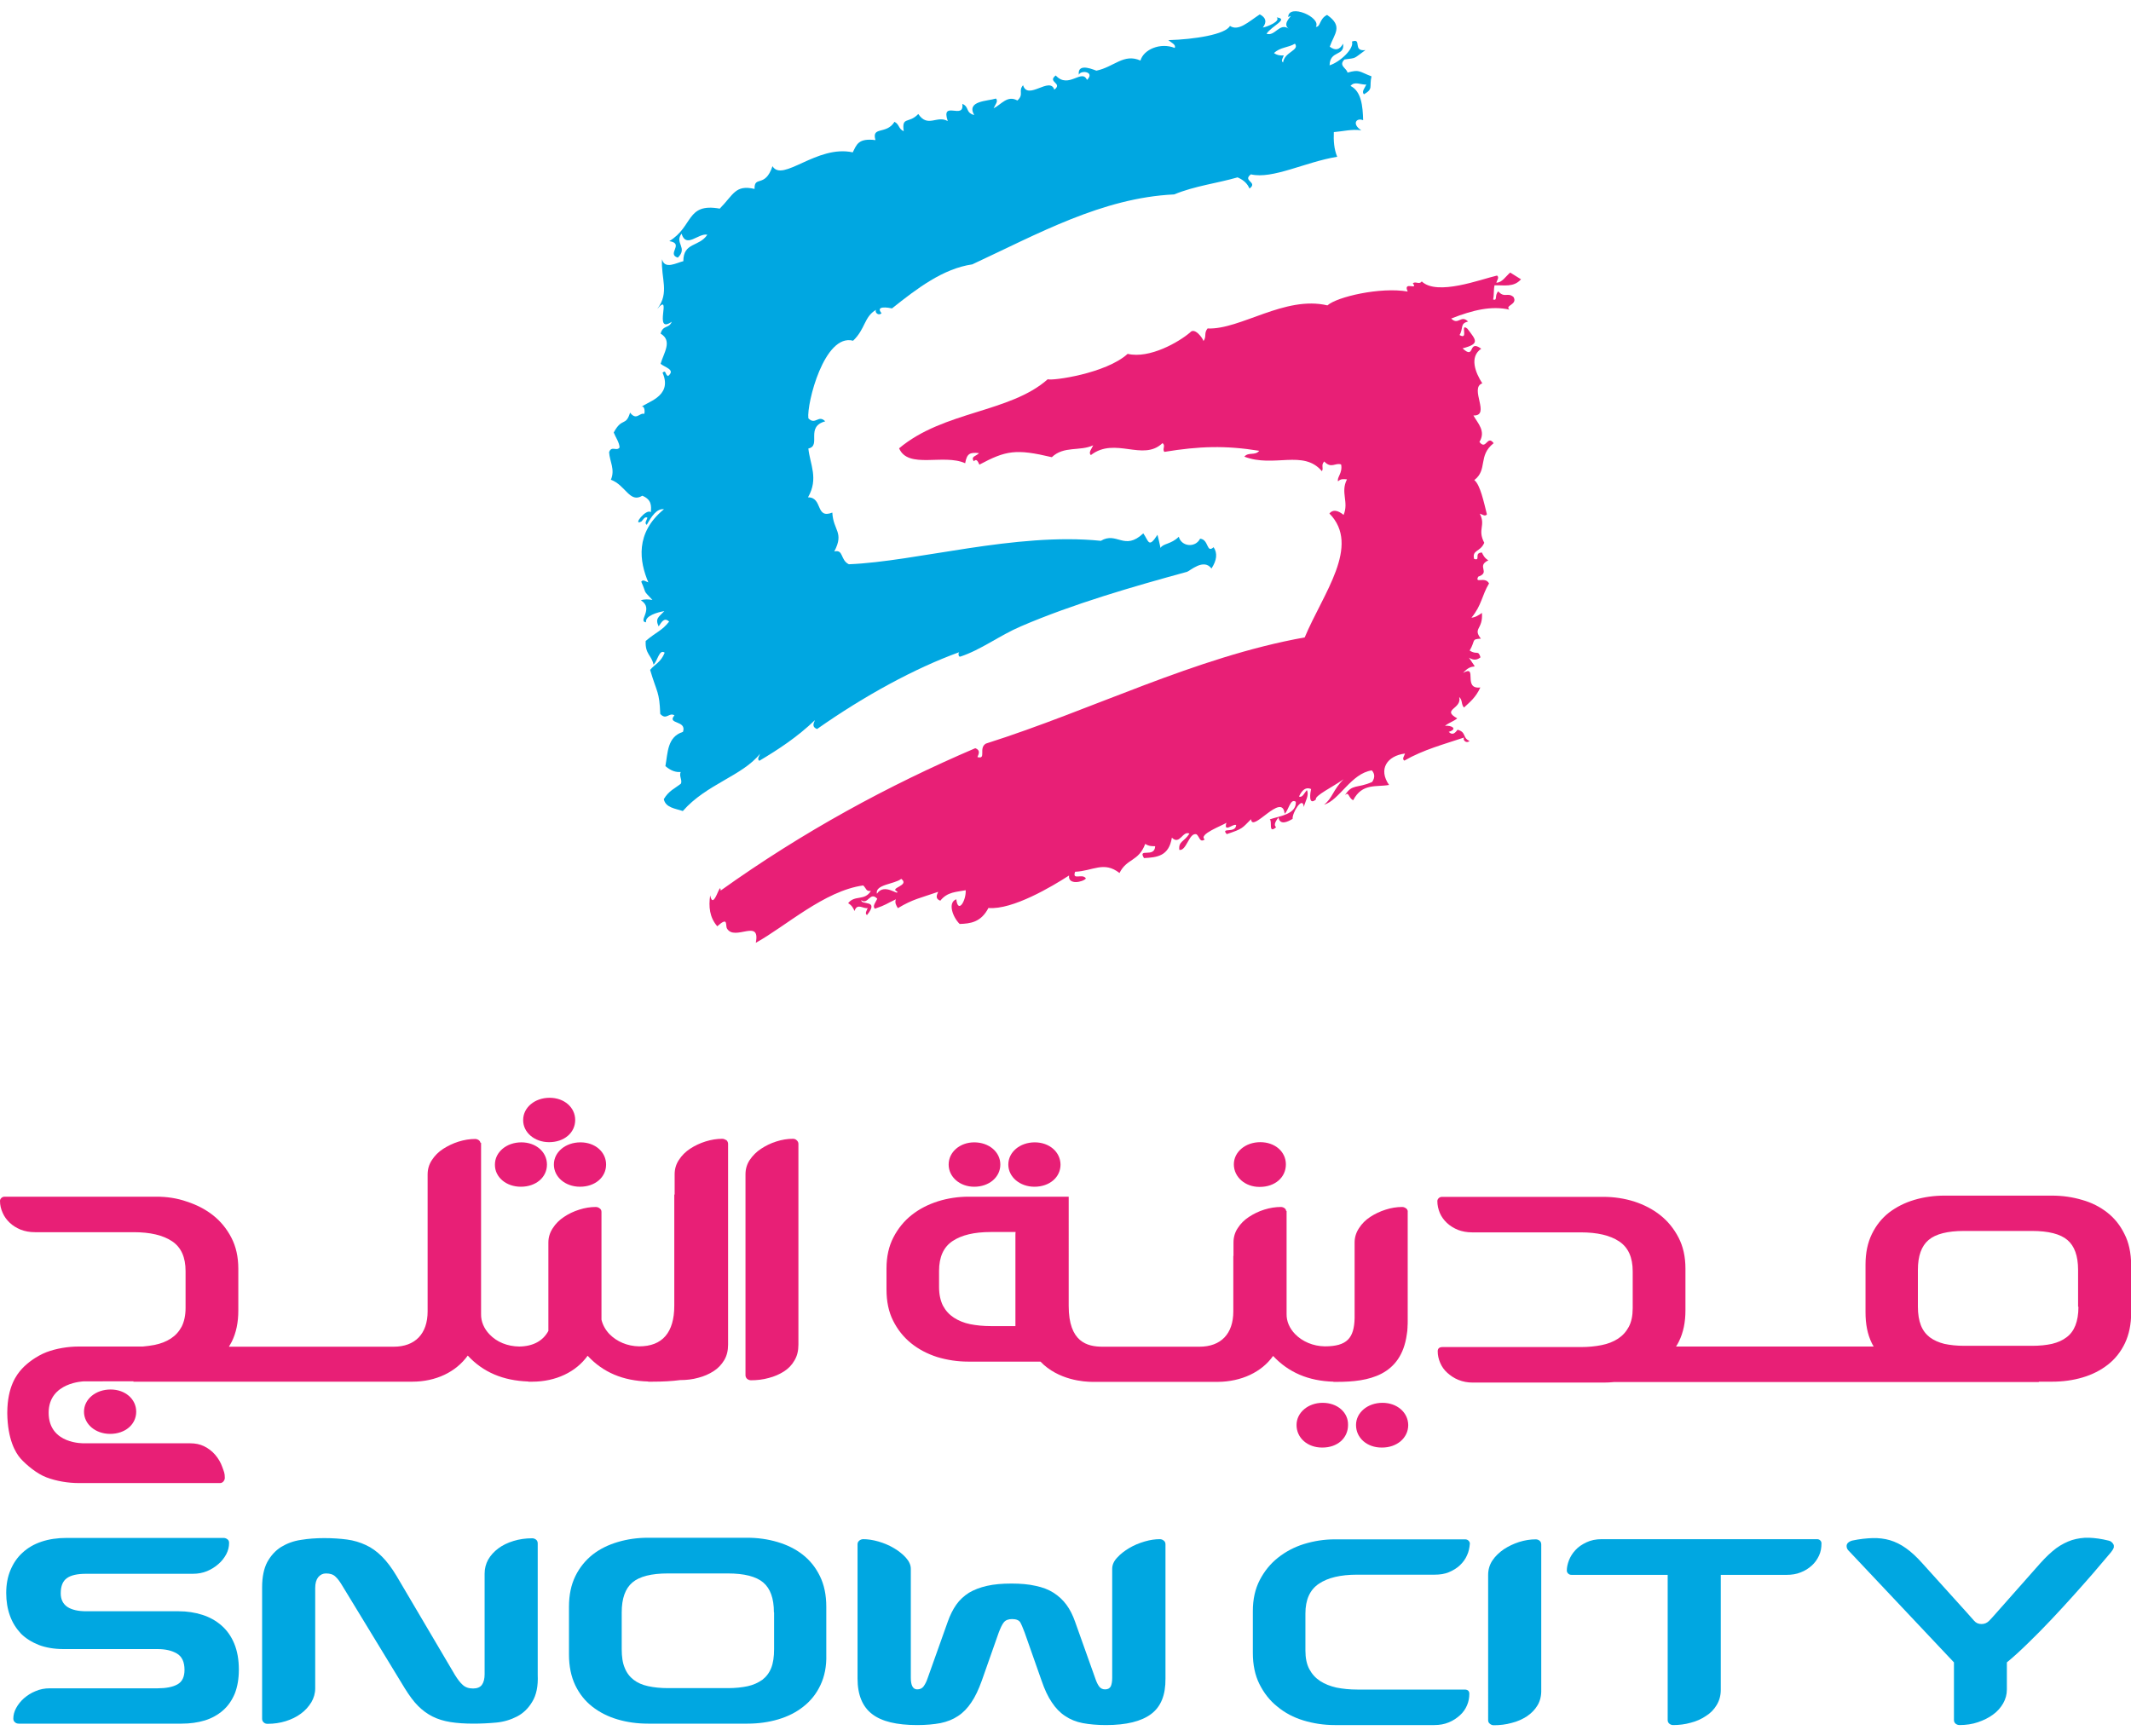
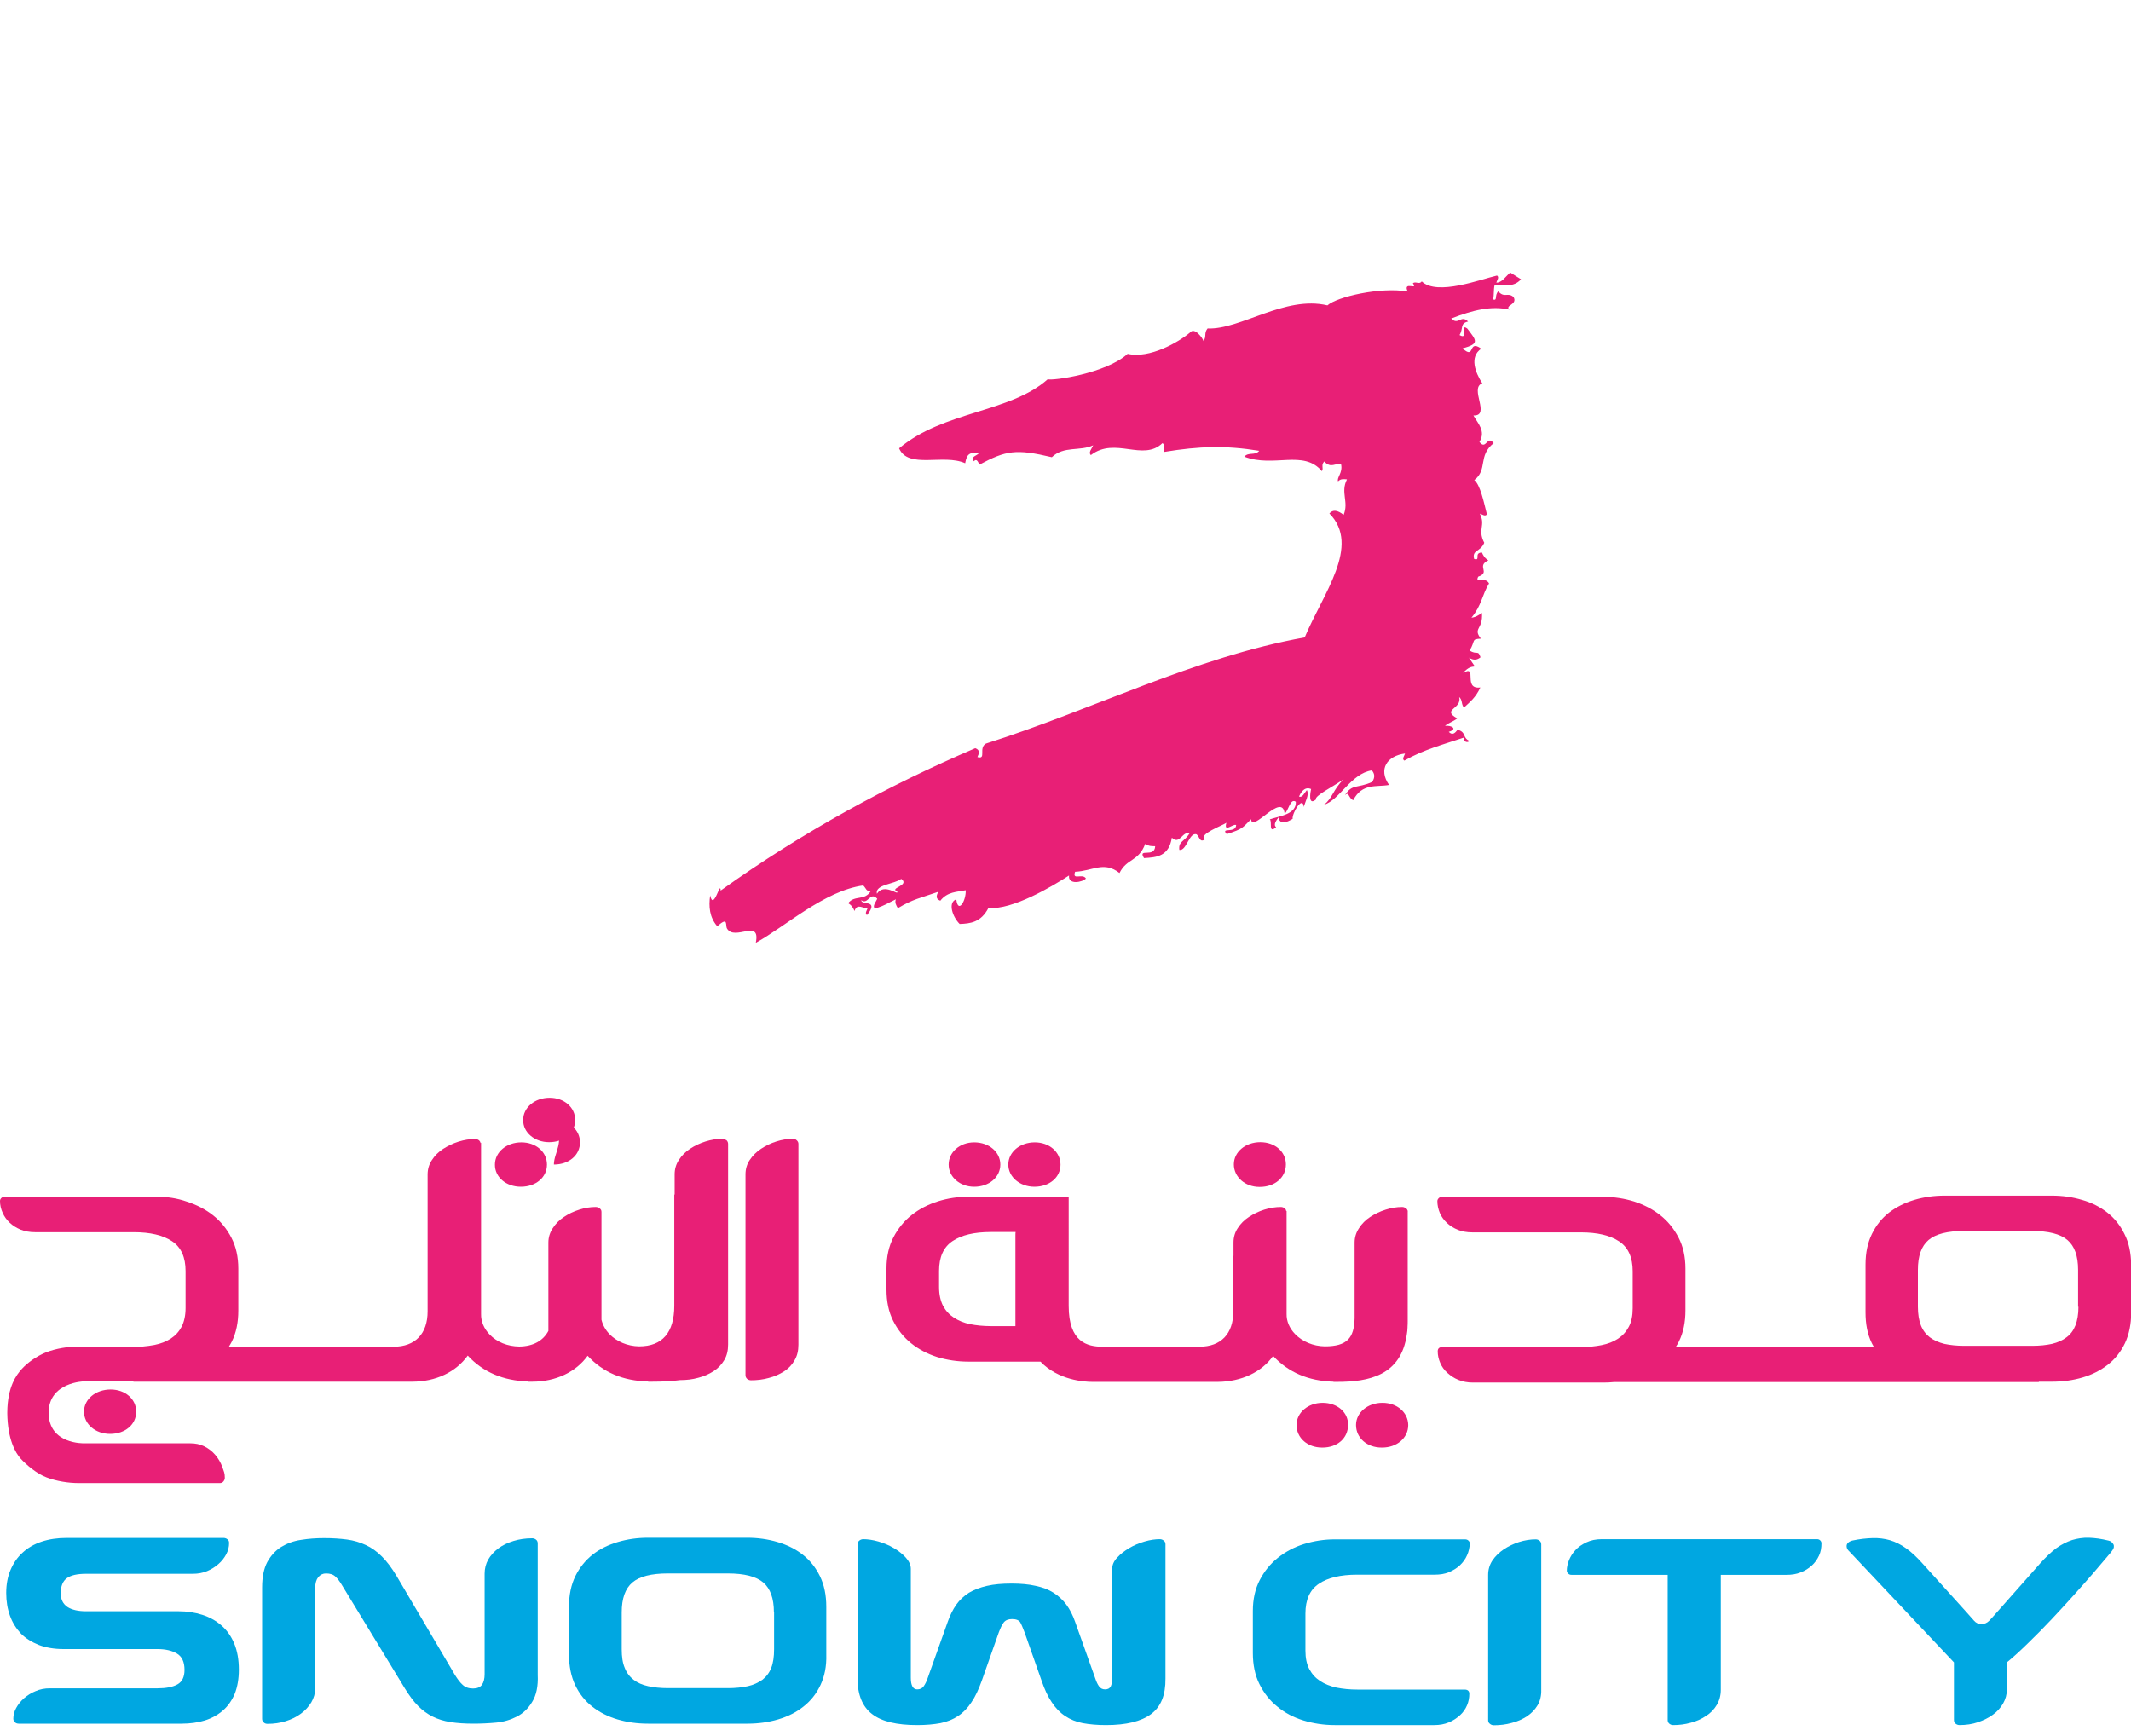
<svg xmlns="http://www.w3.org/2000/svg" version="1.1" id="Layer_1" x="0px" y="0px" viewBox="0 0 120 97.8" style="enable-background:new 0 0 120 97.8;" xml:space="preserve">
  <style type="text/css">
	.st0{fill-rule:evenodd;clip-rule:evenodd;fill:#E81F76;}
	.st1{fill-rule:evenodd;clip-rule:evenodd;fill:#00A7E1;}
	.st2{fill:#E81F76;}
	.st3{fill:#00A7E1;}
</style>
  <g>
    <g>
      <path class="st0" d="M48.61,49.87c-2.19,0.3-4.39,2.32-6.05,3.23c0.28-1.4-1.18-0.07-1.62-0.8c-0.11-0.18,0.1-0.71-0.55-0.13    c-0.44-0.51-0.49-1.11-0.4-1.74c0.19,0.92,0.58-0.88,0.59-0.27c4.63-3.31,9.43-5.92,14.34-8.02c0.29,0.11,0.21,0.3,0.12,0.5    c0.53,0.15,0.04-0.51,0.48-0.76c6-1.9,11.76-4.87,17.95-5.98c1.03-2.47,3.18-5.16,1.39-6.98c0.2-0.24,0.48-0.18,0.8,0.08    c0.31-0.73-0.19-1.26,0.19-2c-0.18-0.02-0.36-0.04-0.5,0.11c-0.09-0.21,0.27-0.47,0.17-0.95c-0.33-0.12-0.55,0.26-0.95-0.17    c-0.2,0.22-0.02,0.35-0.13,0.55c-1.04-1.24-2.71-0.18-4.37-0.82c0.24-0.28,0.6-0.04,0.84-0.33c-1.91-0.31-3.38-0.26-5.34,0.06    c-0.14-0.14,0.09-0.37-0.11-0.49c-1.1,1.05-2.66-0.38-4.03,0.67c-0.16-0.14,0.05-0.36,0.13-0.55c-0.75,0.35-1.65,0.02-2.33,0.67    c-2.02-0.48-2.58-0.38-4.08,0.42c-0.08-0.18-0.16-0.36-0.31-0.19c-0.2-0.28,0.15-0.29,0.29-0.46c-0.52-0.05-0.68,0.02-0.78,0.57    c-1.21-0.55-3.21,0.35-3.72-0.84c2.51-2.11,6.24-2,8.37-3.89c0.25,0.1,3.28-0.32,4.5-1.43c1.24,0.29,2.89-0.67,3.51-1.2    c0.26-0.33,0.73,0.33,0.76,0.48c0.19-0.26,0.01-0.44,0.23-0.71c1.85,0.08,4.35-1.87,6.75-1.3c0.53-0.48,2.98-1.05,4.52-0.78    c-0.29-0.62,0.62-0.04,0.29-0.46c0.14-0.14,0.37,0.09,0.5-0.11c0.87,0.83,3.32-0.12,4.24-0.33c0.14,0.1,0,0.26-0.04,0.4    c0.31,0.01,0.53-0.35,0.78-0.57c0.21,0.13,0.41,0.25,0.61,0.38c-0.41,0.47-0.97,0.32-1.49,0.34c-0.06,0.28-0.02,0.53-0.08,0.8    c0.27,0.08,0.06-0.23,0.29-0.46c0.35,0.4,0.53,0.03,0.86,0.32c0.25,0.44-0.52,0.46-0.23,0.71c-1.01-0.23-2.06,0.02-3.28,0.5    c0.4,0.41,0.55-0.24,0.95,0.17c-0.47,0.11-0.25,0.37-0.48,0.76c0.55,0.32-0.01-0.71,0.44-0.36c0.49,0.65,0.73,0.85-0.27,1.11    c0.73,0.68,0.28-0.54,1.05,0.02c-0.68,0.46-0.33,1.35,0.06,1.95c-0.75,0.26,0.5,1.85-0.5,1.81c0.26,0.46,0.71,0.88,0.34,1.49    c0.38,0.5,0.43-0.42,0.8,0.07c-0.9,0.71-0.32,1.49-1.09,2.08c0.33,0.25,0.54,1.25,0.71,1.93c-0.1,0.14-0.26,0-0.4-0.04    c0.35,0.69-0.15,0.87,0.25,1.64c-0.22,0.53-0.7,0.39-0.57,0.91c0.4,0.13-0.04-0.35,0.44-0.36c0.07,0.16,0.15,0.31,0.36,0.44    c-0.7,0.33,0.15,0.67-0.57,0.92c-0.21,0.42,0.39-0.04,0.61,0.38c-0.4,0.66-0.41,1.23-0.99,1.93c0.21-0.02,0.4-0.13,0.59-0.27    c0.07,0.96-0.53,0.84-0.06,1.45c-0.55,0.03-0.29,0.09-0.63,0.67c0.41,0.27,0.47-0.06,0.61,0.38c-0.18,0.15-0.39,0.19-0.65,0.02    c0.58,0.91,0.29,0.14-0.33,0.86c0.85-0.49-0.05,0.94,0.97,0.82c-0.26,0.57-0.59,0.82-0.92,1.13c-0.17-0.18-0.07-0.42-0.27-0.59    c0.17,0.68-1.03,0.69-0.11,1.2c-0.22,0.18-0.47,0.24-0.69,0.42c0.37-0.04,0.74,0.18,0.21,0.34c0.22,0.22,0.36,0.06,0.5-0.12    c0.51,0.14,0.26,0.46,0.67,0.63c-0.16,0.17-0.4-0.04-0.31-0.19c-1.13,0.38-2.28,0.68-3.36,1.3c-0.15-0.1,0-0.26,0.04-0.4    c-1.01,0.13-1.52,0.88-0.9,1.77c-0.71,0.13-1.51-0.12-2.02,0.86c-0.28-0.13-0.23-0.51-0.46-0.29c0.41-0.65,0.69-0.36,1.53-0.74    c0.17-0.26,0.14-0.47-0.02-0.65c-1.17,0.17-1.83,1.69-2.69,1.93c0.47-0.35,0.5-0.84,1.1-1.43c-0.59,0.42-1.65,0.93-1.56,1.14    c-0.45,0.38-0.31-0.43-0.27-0.59c-0.29-0.13-0.51,0.05-0.68,0.42c0.19,0.09,0.3-0.2,0.44-0.36c0.15,0.27-0.09,0.63-0.17,0.95    c-0.06-0.67-0.67,0.35-0.63,0.67c-0.3,0.18-0.71,0.37-0.8-0.08c-0.15,0.21-0.29,0.42-0.13,0.55c-0.46,0.41-0.2-0.36-0.36-0.44    c0.5-0.18,1.51-0.27,1.47-0.99c-0.31-0.23-0.41,0.5-0.63,0.67c-0.13-1.26-1.84,1.12-1.89,0.31c-0.51,0.5-0.43,0.53-1.37,0.84    c-0.37-0.41,0.5-0.01,0.53-0.51c-0.15-0.11-0.72,0.47-0.55-0.13c-0.22,0.16-1.6,0.65-1.22,0.94c-0.28,0.2-0.29-0.15-0.46-0.29    c-0.42-0.13-0.56,0.95-0.97,0.88c-0.06-0.49,0.27-0.45,0.57-0.92c-0.39-0.18-0.54,0.67-0.99,0.23c-0.17,1.05-0.84,1.11-1.57,1.15    c-0.37-0.6,0.6,0.02,0.63-0.67c-0.17,0-0.35,0.01-0.56-0.13c-0.38,1.01-1.03,0.8-1.45,1.64c-0.88-0.69-1.5-0.11-2.5-0.07    c-0.18,0.52,0.42,0.06,0.61,0.38c-0.18,0.21-1.02,0.38-0.95-0.17c-0.94,0.61-3.19,1.95-4.54,1.83c-0.42,0.81-1.02,0.88-1.62,0.9    c-0.39-0.38-0.69-1.21-0.19-1.39c0.1,0.85,0.56,0.07,0.53-0.51c-0.5,0.1-1.03,0.08-1.43,0.59c-0.29-0.11-0.21-0.3-0.12-0.5    c-1.03,0.36-1.4,0.4-2.27,0.92c-0.09-0.15-0.19-0.31-0.11-0.5c-0.6,0.28-0.51,0.3-1.18,0.53c-0.16-0.14,0.04-0.36,0.13-0.56    c-0.41-0.44-0.52,0.37-0.9,0.08c-0.02,0.3,1.05-0.06,0.32,0.84c-0.14-0.1,0-0.26,0.04-0.4c-0.24,0.07-0.59-0.31-0.74,0.17    c-0.07-0.16-0.15-0.32-0.36-0.44c0.37-0.48,0.93-0.11,1.28-0.69C48.76,50.21,48.8,50.06,48.61,49.87 M50.52,50.21    c-0.47-0.2,0.74-0.33,0.23-0.71c-0.37,0.3-1.49,0.31-1.37,0.84C49.8,49.69,50.64,50.5,50.52,50.21" />
-       <path class="st1" d="M70.44,9.82c-0.5,0.38,0.42,0.43-0.08,0.8c-0.1-0.24-0.28-0.46-0.67-0.63c-1.18,0.34-2.41,0.48-3.57,0.96    c-4.05,0.19-7.67,2.22-11.37,3.94c-1.64,0.24-3.09,1.34-4.52,2.48c-0.17-0.04-0.97-0.18-0.59,0.27c-0.16,0.17-0.4-0.04-0.31-0.19    c-0.68,0.4-0.59,1.07-1.29,1.74c-1.62-0.43-2.62,3.54-2.52,4.37c0.4,0.41,0.56-0.23,0.95,0.17c-1.14,0.31-0.2,1.38-0.95,1.53    c0.09,0.89,0.59,1.69-0.02,2.75c0.85,0,0.4,1.24,1.37,0.86c0.05,1.02,0.68,1.1,0.11,2.19c0.53-0.13,0.33,0.48,0.82,0.72    c3.79-0.15,9.4-1.81,14.19-1.32c0.91-0.54,1.32,0.59,2.39-0.42c0.31,0.43,0.29,0.87,0.8,0.08c0.06,0.25,0.12,0.49,0.17,0.74    c0.15-0.26,0.6-0.2,1.03-0.63c0.14,0.55,0.92,0.65,1.2,0.11c0.5,0.04,0.35,0.85,0.76,0.48c0.23,0.34,0.18,0.74-0.12,1.2    c-0.44-0.6-1.22,0.15-1.39,0.19c-3,0.82-6.4,1.8-9.35,3.07c-1.19,0.51-2.24,1.32-3.4,1.7c-0.12,0.04-0.13-0.22-0.06-0.25    c-2.49,0.9-5.35,2.46-8.01,4.33c-0.29-0.11-0.21-0.3-0.12-0.5c-1,0.96-2.06,1.65-3.13,2.29c-0.15-0.1,0-0.26,0.04-0.4    c-0.99,1.25-3.02,1.71-4.35,3.23c-0.4-0.14-0.97-0.18-1.07-0.67c0.28-0.48,0.64-0.61,0.97-0.88c0.07-0.23-0.12-0.41-0.02-0.65    c-0.26,0.02-0.53-0.05-0.86-0.33c0.14-0.76,0.1-1.65,0.99-1.93c0.23-0.67-0.93-0.41-0.48-0.93c-0.31-0.19-0.45,0.3-0.8-0.08    c-0.05-1.29-0.18-1.16-0.57-2.48c0.27-0.33,0.6-0.42,0.82-0.97c-0.31-0.23-0.41,0.5-0.63,0.67c-0.1-0.52-0.48-0.58-0.44-1.33    c0.64-0.54,0.9-0.56,1.32-1.09c-0.28-0.27-0.43,0.04-0.59,0.27c-0.21-0.45,0-0.52,0.32-0.86c-0.39,0.06-1.1,0.27-1.03,0.63    c-0.49-0.05,0.47-0.77-0.29-1.24c0.2-0.07,0.42-0.06,0.65-0.02c-0.58-0.62-0.29-0.26-0.63-1.03c0.1-0.15,0.26,0,0.4,0.04    c-0.5-1.17-0.76-2.78,0.88-4.12c-0.4-0.05-0.69,0.38-0.97,0.88c-0.15-0.1,0-0.26,0.04-0.4c-0.15-0.09-0.24,0.11-0.34,0.21    c-0.54,0.28,0.28-0.76,0.53-0.52c0.03-0.36,0.05-0.71-0.48-0.93c-0.71,0.44-0.94-0.6-1.77-0.9c0.25-0.58-0.07-1.03-0.1-1.55    c0.13-0.39,0.43-0.03,0.59-0.27c-0.02-0.3-0.22-0.56-0.33-0.84c0.47-0.88,0.68-0.32,0.92-1.12c0.37,0.47,0.52-0.01,0.8,0.07    c0.06-0.21-0.03-0.56-0.21-0.34c0.23-0.32,1.85-0.58,1.24-1.98c0.21-0.18,0.12,0.1,0.31,0.19c0.44-0.36-0.17-0.48-0.42-0.69    c0.17-0.61,0.69-1.29,0-1.7c0.14-0.51,0.46-0.26,0.63-0.67c-1.09,0.76,0.06-1.74-0.82-0.72c0.71-0.92,0.2-1.72,0.27-2.8    c0.15,0.6,0.81,0.2,1.2,0.11c0-1.08,0.89-0.79,1.35-1.49c-0.5-0.11-1.19,0.8-1.45-0.06c-0.41,0.53,0.37,0.79-0.21,1.35    c-0.65-0.2,0.39-0.79-0.48-0.93c1.36-0.82,0.94-2.17,2.84-1.83c0.78-0.79,0.87-1.36,1.96-1.11c-0.02-0.78,0.59-0.03,1.01-1.28    c0.57,0.94,2.5-1.22,4.52-0.78c0.22-0.43,0.3-0.81,1.28-0.69c-0.24-0.8,0.62-0.29,1.07-1.03c0.29,0.15,0.21,0.39,0.52,0.53    c-0.12-0.86,0.28-0.4,0.82-0.97c0.54,0.8,1.05,0.05,1.66,0.4c-0.41-1.22,0.95-0.03,0.82-0.97c0.41,0.17,0.16,0.49,0.67,0.63    c-0.46-0.81,0.75-0.78,1.22-0.93c0.16,0.14-0.05,0.36-0.13,0.55c0.43-0.21,0.78-0.76,1.34-0.44c0.39-0.35,0.03-0.53,0.32-0.86    c0.27,0.88,1.51-0.52,1.76,0.25c0.5-0.38-0.42-0.42,0.08-0.8c0.72,0.79,1.47-0.41,1.76,0.25c0.47-0.45-0.34-0.58-0.46-0.29    c-0.1-0.75,0.97-0.22,0.99-0.23c1-0.21,1.54-0.99,2.48-0.57c0.18-0.63,1.13-1.03,1.93-0.71c0.09-0.19-0.2-0.3-0.36-0.44    c1.47-0.04,3.22-0.32,3.47-0.8c0.48,0.32,1.04-0.23,1.68-0.65c0.35,0.18,0.41,0.43,0.17,0.74c0.23-0.03,1.03-0.36,0.78-0.57    c0.71,0.09-0.27,0.47-0.57,0.92c0.47,0.17,0.73-0.64,1.24-0.29c-0.44-0.33,0.44-0.89-0.02-0.65c0.02-0.78,1.87,0.01,1.56,0.55    c0.27,0.02,0.18-0.45,0.63-0.67c0.93,0.65,0.4,1.06,0.15,1.79c0.32,0.24,0.56,0.18,0.75-0.17c0.11,0.73-0.74,0.35-0.76,1.22    c0.6-0.19,1.4-0.95,1.26-1.34c0.59-0.22,0.01,0.58,0.76,0.48c-0.71,0.51-0.46,0.43-1.18,0.53c-0.36,0.35,0.13,0.49,0.17,0.74    c0.68-0.19,0.62-0.07,1.35,0.21c-0.14,0.62,0.12,0.69-0.42,1.01c-0.16-0.14,0.05-0.36,0.13-0.55c-0.3,0.03-0.66-0.21-0.89,0.08    c0.61,0.3,0.69,1.14,0.71,1.93C76.36,6.61,76.12,7,76.66,7.34c-0.54-0.08-1.03,0.06-1.55,0.1c-0.02,0.48,0.01,0.96,0.19,1.39    C73.51,9.12,71.66,10.11,70.44,9.82 M72.92,2.46c-0.38,0.23-0.83,0.19-1.18,0.53c0.21,0.14,0.38,0.14,0.55,0.13    c-0.04,0.14-0.18,0.3-0.04,0.4C72.34,2.91,73.2,2.84,72.92,2.46" />
    </g>
    <path class="st2" d="M30.92,64.33c0.85,0,1.47-0.53,1.47-1.25c0-0.71-0.62-1.25-1.44-1.25c-0.84,0-1.49,0.55-1.49,1.25   C29.45,63.78,30.1,64.33,30.92,64.33" />
    <g>
      <path class="st2" d="M79.29,68.2l-0.02,0.02c-0.01-0.06-0.03-0.12-0.09-0.16c-0.07-0.05-0.14-0.08-0.22-0.08    c-0.31,0-0.62,0.05-0.93,0.15c-0.32,0.1-0.61,0.24-0.87,0.41c-0.26,0.17-0.47,0.38-0.63,0.63c-0.16,0.24-0.25,0.51-0.25,0.81v4.27    c-0.03,1.11-0.42,1.58-1.68,1.58c-0.66-0.01-1.26-0.27-1.67-0.69c-0.32-0.33-0.49-0.73-0.48-1.14v-5.8l-0.02,0.01    c-0.01-0.06-0.03-0.11-0.08-0.15c-0.06-0.05-0.14-0.08-0.22-0.08c-0.31,0-0.62,0.05-0.94,0.15c-0.32,0.1-0.6,0.24-0.86,0.41    c-0.26,0.17-0.47,0.38-0.63,0.63c-0.16,0.24-0.24,0.51-0.24,0.81v0.75l-0.01,0.01v3.12c0,1.26-0.69,1.99-1.91,1.99h-5.45    c-0.87,0-1.91-0.26-1.91-2.3V68.5h0v-0.64V67.4h-5.64c-0.59,0-1.17,0.09-1.72,0.26c-0.56,0.18-1.05,0.43-1.48,0.77    c-0.43,0.34-0.77,0.76-1.03,1.26c-0.26,0.5-0.39,1.09-0.39,1.75v1.19c0,0.67,0.12,1.25,0.37,1.75c0.25,0.5,0.58,0.92,1.01,1.27    c0.42,0.34,0.91,0.6,1.47,0.78c0.56,0.17,1.15,0.26,1.76,0.26h4.06c1.01,1.05,2.47,1.14,2.92,1.14h6.84h0.21h0    c0.01,0,0.01,0,0.02,0c1.32-0.01,2.47-0.55,3.11-1.46c0.87,0.93,1.99,1.41,3.4,1.45l0,0.01h0.21h0h0c1.75,0,3.6-0.34,3.92-2.68    c0.01-0.07,0.02-0.14,0.03-0.21c0-0.01,0-0.02,0-0.03c0-0.05,0.01-0.1,0.01-0.15v-0.04c0.01-0.1,0.01-0.21,0.01-0.32V68.2z     M54.63,74.58c-0.35-0.07-0.66-0.2-0.92-0.37c-0.26-0.17-0.46-0.39-0.61-0.67c-0.14-0.28-0.22-0.63-0.22-1.05v-0.91    c0-0.78,0.25-1.34,0.76-1.68c0.51-0.34,1.22-0.51,2.16-0.51h1.39c-0.01,0.06-0.01,0.12-0.01,0.18v5.12h-1.37    C55.37,74.69,54.98,74.65,54.63,74.58" />
      <path class="st2" d="M58.27,64.34c-0.84,0-1.49,0.55-1.49,1.25c0,0.7,0.65,1.25,1.47,1.25c0.85,0,1.47-0.53,1.47-1.25    C59.71,64.88,59.09,64.34,58.27,64.34" />
      <path class="st2" d="M4.73,79.51c0,0.7,0.64,1.25,1.47,1.25c0.85,0,1.47-0.53,1.47-1.25c0-0.71-0.62-1.25-1.44-1.25    C5.38,78.26,4.73,78.81,4.73,79.51" />
      <path class="st2" d="M29.33,66.84c0.85,0,1.47-0.53,1.47-1.25c0-0.71-0.62-1.25-1.44-1.25c-0.84,0-1.49,0.55-1.49,1.25    C27.86,66.3,28.5,66.84,29.33,66.84" />
-       <path class="st2" d="M31.19,65.59c0,0.7,0.64,1.25,1.47,1.25c0.85,0,1.47-0.53,1.47-1.25c0-0.71-0.62-1.25-1.44-1.25    C31.84,64.34,31.19,64.89,31.19,65.59" />
+       <path class="st2" d="M31.19,65.59c0.85,0,1.47-0.53,1.47-1.25c0-0.71-0.62-1.25-1.44-1.25    C31.84,64.34,31.19,64.89,31.19,65.59" />
      <path class="st2" d="M54.86,64.34c-0.81,0-1.44,0.55-1.44,1.25c0,0.7,0.63,1.25,1.44,1.25c0.84,0,1.47-0.54,1.47-1.25    C56.33,64.88,55.69,64.34,54.86,64.34" />
      <path class="st2" d="M70.97,64.33c-0.84,0-1.49,0.55-1.49,1.25c0,0.71,0.63,1.27,1.44,1.27h0.02c0.85,0,1.47-0.53,1.47-1.27    C72.41,64.87,71.8,64.33,70.97,64.33" />
      <path class="st2" d="M77.85,79.01c-0.84,0-1.49,0.55-1.49,1.25c0,0.73,0.62,1.27,1.44,1.27h0.03c0.83,0,1.47-0.54,1.47-1.27    C79.29,79.55,78.67,79.01,77.85,79.01" />
      <path class="st2" d="M74.48,79.01c-0.82,0-1.47,0.55-1.47,1.25c0,0.73,0.62,1.27,1.44,1.27h0.02c0.84,0,1.44-0.53,1.44-1.27    C75.93,79.55,75.31,79.01,74.48,79.01" />
      <path class="st2" d="M44.65,64.14c-0.31,0-0.62,0.05-0.93,0.15c-0.32,0.1-0.6,0.24-0.86,0.41c-0.26,0.17-0.47,0.38-0.64,0.63    c-0.16,0.24-0.24,0.51-0.24,0.81v11.31c0,0.09,0.03,0.15,0.09,0.21c0.06,0.05,0.14,0.08,0.22,0.08c0.35,0,0.68-0.04,1-0.13    c0.32-0.08,0.61-0.21,0.86-0.37c0.25-0.16,0.45-0.37,0.59-0.62c0.15-0.25,0.22-0.54,0.22-0.88V64.43c0-0.08-0.03-0.15-0.1-0.21    C44.81,64.17,44.74,64.14,44.65,64.14" />
      <path class="st2" d="M40.67,64.14c-0.31,0-0.62,0.05-0.94,0.15c-0.32,0.1-0.61,0.24-0.87,0.41c-0.26,0.17-0.47,0.38-0.63,0.63    c-0.16,0.24-0.24,0.51-0.24,0.81v1.13l-0.02,0.02v6.25c0,1.51-0.67,2.29-1.98,2.29c-0.66-0.01-1.26-0.27-1.67-0.69    c-0.23-0.24-0.38-0.52-0.45-0.81v-6.07c0-0.09-0.03-0.15-0.1-0.2c-0.06-0.05-0.14-0.08-0.22-0.08c-0.31,0-0.62,0.05-0.93,0.15    c-0.32,0.1-0.61,0.24-0.86,0.41c-0.26,0.17-0.47,0.38-0.63,0.63c-0.16,0.24-0.25,0.51-0.25,0.81v4.98    c-0.3,0.56-0.86,0.87-1.64,0.88c-0.67-0.01-1.26-0.25-1.67-0.68c-0.32-0.33-0.49-0.74-0.48-1.15v-9.65l-0.03,0.02    c-0.01-0.06-0.04-0.11-0.08-0.15c-0.07-0.05-0.14-0.08-0.22-0.08c-0.31,0-0.62,0.05-0.94,0.15c-0.32,0.1-0.6,0.24-0.87,0.41    c-0.26,0.17-0.47,0.38-0.63,0.63c-0.16,0.24-0.24,0.51-0.24,0.81v1l0,0v6.71c0,1.26-0.7,1.99-1.91,1.99h-0.62h-8.66    c0.05-0.09,0.11-0.18,0.16-0.28c0.25-0.5,0.37-1.09,0.37-1.75v-2.36c0-0.67-0.13-1.25-0.39-1.75c-0.26-0.5-0.6-0.92-1.03-1.26    c-0.43-0.34-0.92-0.59-1.47-0.77C9.96,67.48,9.39,67.4,8.8,67.4H0.27c-0.07,0-0.14,0.02-0.19,0.07C0.03,67.52,0,67.57,0,67.64    c0,0.23,0.05,0.45,0.15,0.67c0.09,0.21,0.23,0.4,0.4,0.56c0.17,0.16,0.38,0.29,0.62,0.39c0.24,0.09,0.5,0.14,0.8,0.14h5.56    c0.93,0,1.65,0.17,2.16,0.51c0.51,0.34,0.76,0.9,0.76,1.68v2.08c0,0.42-0.08,0.77-0.22,1.05c-0.15,0.28-0.35,0.5-0.61,0.67    c-0.26,0.17-0.57,0.29-0.92,0.36c-0.21,0.04-0.43,0.07-0.66,0.09H4.42c-0.59,0-1.26,0.11-1.81,0.32    c-0.56,0.22-1.08,0.61-1.38,0.94c-0.3,0.33-0.81,1-0.82,2.45h0c0,0.01,0,0.02,0,0.03c0,0.01,0,0.02,0,0.03h0    c0.02,1.46,0.46,2.22,0.76,2.55c0.3,0.33,0.89,0.84,1.45,1.05c0.55,0.21,1.22,0.32,1.81,0.32h7.96c0.07,0,0.14-0.03,0.19-0.09    c0.05-0.06,0.08-0.13,0.08-0.2c0-0.28-0.05-0.35-0.14-0.61c-0.09-0.26-0.23-0.49-0.4-0.69c-0.17-0.2-0.38-0.36-0.62-0.48    c-0.24-0.12-0.5-0.17-0.8-0.17H4.74c0,0-2,0.07-2-1.72c0-1.73,2-1.77,2-1.77H6.3h1.22l-0.01,0.02H23h0.16h0.05    c1.33,0,2.46-0.54,3.13-1.47c0.87,0.94,1.99,1.41,3.41,1.46l0,0.01h0.21c0,0,0.01,0,0.01,0c1.33,0,2.47-0.55,3.12-1.46    c0.87,0.94,1.99,1.41,3.41,1.45l0,0.01h0.21c0.62,0,1.14-0.03,1.59-0.09c0,0,0.01,0,0.01,0c0.35,0,0.69-0.04,1.01-0.13    c0.32-0.08,0.61-0.21,0.86-0.37c0.25-0.16,0.45-0.37,0.6-0.62c0.15-0.25,0.22-0.54,0.22-0.88V64.43c0-0.08-0.03-0.15-0.09-0.21    C40.82,64.17,40.75,64.14,40.67,64.14" />
      <path class="st2" d="M119.63,69.5c-0.24-0.49-0.56-0.89-0.97-1.21c-0.41-0.32-0.88-0.56-1.42-0.71c-0.54-0.16-1.1-0.24-1.7-0.24    h-6.04c-0.59,0-1.16,0.08-1.7,0.24c-0.54,0.16-1.01,0.4-1.42,0.71c-0.41,0.32-0.73,0.72-0.97,1.21c-0.24,0.49-0.36,1.06-0.36,1.73    v2.68c0,0.67,0.11,1.24,0.35,1.73c0.03,0.07,0.07,0.13,0.11,0.2H94.38c0.06-0.09,0.11-0.18,0.16-0.28    c0.25-0.5,0.37-1.09,0.37-1.75v-2.36c0-0.67-0.13-1.25-0.39-1.75c-0.26-0.5-0.6-0.92-1.03-1.26c-0.43-0.34-0.92-0.59-1.47-0.77    c-0.55-0.17-1.13-0.26-1.72-0.26h-9.09c-0.07,0-0.14,0.02-0.19,0.07c-0.05,0.05-0.08,0.1-0.08,0.17c0,0.23,0.05,0.45,0.14,0.67    c0.09,0.21,0.23,0.4,0.4,0.56c0.17,0.16,0.38,0.29,0.62,0.39c0.24,0.09,0.5,0.14,0.8,0.14h6.12c0.93,0,1.65,0.17,2.16,0.51    c0.51,0.34,0.76,0.9,0.76,1.68v2.08c0,0.42-0.07,0.77-0.22,1.05c-0.15,0.28-0.35,0.5-0.61,0.67c-0.26,0.17-0.57,0.29-0.92,0.36    c-0.35,0.07-0.74,0.11-1.17,0.11h-7.79c-0.18,0-0.27,0.08-0.27,0.24c0,0.22,0.05,0.44,0.14,0.65c0.09,0.21,0.22,0.4,0.4,0.56    c0.18,0.16,0.38,0.3,0.63,0.4c0.25,0.1,0.51,0.15,0.81,0.15h7.36c0.2,0,0.4-0.01,0.59-0.03h23.92v-0.02h0.74    c0.62,0,1.19-0.08,1.73-0.24c0.54-0.16,1.01-0.4,1.42-0.72c0.41-0.32,0.73-0.73,0.96-1.21c0.23-0.49,0.35-1.06,0.35-1.73v-2.68    C120,70.56,119.88,69.98,119.63,69.5 M117.04,73.6c0,0.42-0.06,0.77-0.17,1.05c-0.11,0.28-0.28,0.51-0.5,0.67    c-0.22,0.17-0.49,0.29-0.82,0.37c-0.32,0.07-0.69,0.11-1.12,0.11h-3.82c-0.42,0-0.79-0.04-1.12-0.11    c-0.32-0.08-0.59-0.2-0.82-0.37c-0.22-0.17-0.39-0.39-0.5-0.67c-0.11-0.28-0.17-0.63-0.17-1.05v-2.08c0-0.78,0.2-1.34,0.6-1.68    c0.4-0.34,1.07-0.51,2-0.51h3.82c0.93,0,1.6,0.17,2,0.51c0.4,0.34,0.6,0.9,0.6,1.68V73.6z" />
    </g>
    <g>
      <path class="st3" d="M13.22,95.39c-0.16,0.38-0.38,0.7-0.67,0.95c-0.29,0.25-0.63,0.44-1.02,0.56c-0.4,0.12-0.83,0.18-1.31,0.18    H1.06c-0.08,0-0.16-0.02-0.22-0.08c-0.06-0.05-0.09-0.12-0.09-0.2c0-0.2,0.05-0.4,0.16-0.6c0.11-0.2,0.25-0.38,0.44-0.55    c0.19-0.16,0.4-0.3,0.65-0.4c0.25-0.11,0.52-0.16,0.8-0.16h6.07c0.47,0,0.85-0.07,1.12-0.22c0.27-0.15,0.4-0.42,0.4-0.82    c0-0.44-0.14-0.75-0.43-0.92c-0.29-0.17-0.65-0.25-1.09-0.25H3.58c-0.53,0-0.99-0.08-1.39-0.23c-0.4-0.16-0.74-0.37-1.01-0.64    C0.91,91.72,0.7,91.39,0.56,91c-0.14-0.39-0.21-0.81-0.21-1.28c0-0.48,0.08-0.91,0.24-1.29c0.16-0.38,0.38-0.71,0.68-0.98    c0.29-0.27,0.65-0.48,1.07-0.62c0.42-0.14,0.89-0.21,1.42-0.21h8.83c0.08,0,0.16,0.03,0.22,0.08c0.07,0.05,0.09,0.12,0.09,0.21    c0,0.21-0.05,0.42-0.16,0.63c-0.11,0.2-0.25,0.39-0.44,0.55c-0.18,0.16-0.4,0.3-0.64,0.4c-0.24,0.1-0.51,0.15-0.79,0.15H4.85    c-0.5,0-0.86,0.08-1.09,0.25c-0.23,0.17-0.34,0.45-0.34,0.85c0,0.35,0.13,0.6,0.38,0.77c0.25,0.16,0.6,0.24,1.05,0.24h5.21    c0.48,0,0.92,0.07,1.33,0.2c0.41,0.13,0.77,0.33,1.08,0.6c0.31,0.27,0.55,0.61,0.72,1.02c0.17,0.41,0.26,0.9,0.26,1.47    C13.45,94.56,13.37,95.01,13.22,95.39" />
      <path class="st3" d="M29.97,95.85c-0.22,0.37-0.51,0.65-0.86,0.83c-0.35,0.18-0.74,0.3-1.17,0.34c-0.43,0.04-0.86,0.06-1.28,0.06    c-0.49,0-0.93-0.03-1.3-0.09c-0.37-0.06-0.7-0.16-1-0.31c-0.3-0.15-0.57-0.35-0.82-0.6c-0.25-0.25-0.49-0.58-0.74-0.98l-3.58-5.88    c-0.1-0.16-0.2-0.3-0.33-0.42c-0.12-0.12-0.3-0.18-0.53-0.18c-0.18,0-0.32,0.07-0.44,0.21c-0.11,0.14-0.17,0.34-0.17,0.6v5.66    c0,0.29-0.08,0.55-0.22,0.79c-0.15,0.24-0.34,0.46-0.59,0.64c-0.24,0.18-0.53,0.32-0.85,0.42c-0.32,0.1-0.66,0.15-1.02,0.15    c-0.09,0-0.16-0.02-0.22-0.08c-0.06-0.05-0.09-0.12-0.09-0.2v-7.41c0-0.58,0.1-1.06,0.29-1.42c0.2-0.36,0.46-0.65,0.78-0.85    c0.33-0.2,0.7-0.34,1.12-0.4c0.42-0.07,0.86-0.1,1.32-0.1c0.46,0,0.89,0.03,1.27,0.08c0.38,0.05,0.74,0.16,1.06,0.31    c0.33,0.15,0.63,0.37,0.91,0.65c0.28,0.28,0.55,0.64,0.82,1.09l3.29,5.58c0.15,0.24,0.29,0.43,0.44,0.56    c0.14,0.13,0.33,0.2,0.58,0.2c0.23,0,0.4-0.07,0.5-0.21c0.1-0.14,0.15-0.34,0.15-0.6v-5.66c0-0.29,0.07-0.55,0.2-0.79    c0.14-0.24,0.33-0.45,0.57-0.63c0.24-0.18,0.53-0.32,0.86-0.42c0.33-0.1,0.67-0.15,1.05-0.15c0.08,0,0.16,0.03,0.22,0.08    c0.06,0.05,0.09,0.12,0.09,0.21v7.4C30.31,94.97,30.2,95.48,29.97,95.85" />
      <path class="st3" d="M46.2,94.91c-0.23,0.49-0.55,0.89-0.96,1.21c-0.4,0.32-0.88,0.56-1.42,0.72c-0.54,0.16-1.12,0.24-1.73,0.24    h-5.59c-0.62,0-1.19-0.08-1.73-0.24c-0.54-0.16-1.01-0.4-1.42-0.72c-0.41-0.32-0.73-0.73-0.96-1.21    c-0.23-0.49-0.35-1.06-0.35-1.73V90.5c0-0.67,0.12-1.24,0.36-1.73c0.24-0.49,0.57-0.89,0.97-1.21c0.41-0.32,0.88-0.55,1.42-0.71    c0.54-0.16,1.1-0.24,1.7-0.24h5.59c0.59,0,1.16,0.08,1.7,0.24c0.54,0.16,1.01,0.39,1.42,0.71c0.41,0.32,0.73,0.72,0.97,1.21    c0.24,0.49,0.36,1.06,0.36,1.73v2.68C46.55,93.85,46.43,94.43,46.2,94.91 M43.58,90.81c0-0.78-0.2-1.34-0.6-1.68    c-0.4-0.34-1.07-0.51-2-0.51h-3.37c-0.93,0-1.6,0.17-2,0.51c-0.4,0.34-0.6,0.9-0.6,1.68v2.08c0,0.42,0.05,0.77,0.17,1.05    c0.11,0.28,0.28,0.5,0.5,0.67c0.22,0.17,0.49,0.29,0.82,0.36c0.32,0.07,0.7,0.11,1.12,0.11h3.37c0.42,0,0.79-0.04,1.12-0.11    c0.32-0.07,0.59-0.2,0.82-0.36c0.22-0.17,0.39-0.39,0.5-0.67c0.11-0.28,0.16-0.63,0.16-1.05V90.81z" />
      <path class="st3" d="M64.82,96.54c-0.55,0.41-1.39,0.62-2.54,0.62c-0.5,0-0.93-0.04-1.31-0.11c-0.37-0.07-0.71-0.21-0.99-0.4    c-0.29-0.19-0.54-0.45-0.75-0.77c-0.22-0.32-0.41-0.73-0.58-1.23l-0.95-2.7c-0.1-0.26-0.18-0.46-0.25-0.58    c-0.08-0.12-0.23-0.18-0.46-0.18c-0.21,0-0.36,0.06-0.46,0.18c-0.1,0.12-0.19,0.32-0.29,0.58l-0.95,2.7    c-0.18,0.5-0.37,0.91-0.59,1.23c-0.21,0.32-0.46,0.58-0.75,0.77c-0.28,0.19-0.61,0.32-0.99,0.4c-0.38,0.07-0.81,0.11-1.31,0.11    c-1.15,0-2-0.2-2.54-0.62c-0.54-0.41-0.82-1.08-0.82-2v-7.56c0-0.09,0.03-0.15,0.1-0.21c0.06-0.05,0.14-0.08,0.22-0.08    c0.25,0,0.53,0.04,0.85,0.13c0.31,0.09,0.6,0.21,0.87,0.37c0.27,0.16,0.5,0.34,0.68,0.54c0.18,0.2,0.28,0.41,0.28,0.63v6.14    c0,0.43,0.12,0.65,0.36,0.65c0.16,0,0.28-0.06,0.36-0.17c0.08-0.11,0.16-0.26,0.22-0.44l1.14-3.2c0.13-0.37,0.29-0.69,0.48-0.96    c0.19-0.27,0.43-0.49,0.71-0.67c0.29-0.17,0.62-0.3,1.02-0.39c0.39-0.09,0.85-0.13,1.38-0.13c0.52,0,0.97,0.04,1.36,0.13    c0.39,0.08,0.73,0.21,1.01,0.39c0.28,0.18,0.52,0.4,0.72,0.67c0.2,0.27,0.36,0.59,0.49,0.96l1.14,3.2    c0.06,0.18,0.13,0.33,0.21,0.44c0.08,0.11,0.19,0.17,0.34,0.17c0.16,0,0.26-0.06,0.32-0.17c0.05-0.11,0.08-0.27,0.08-0.48v-6.14    c0-0.22,0.09-0.43,0.28-0.63c0.18-0.2,0.41-0.38,0.68-0.54c0.27-0.16,0.56-0.28,0.87-0.37c0.31-0.09,0.59-0.13,0.85-0.13    c0.09,0,0.16,0.03,0.22,0.08c0.07,0.05,0.1,0.12,0.1,0.21v7.56C65.64,95.47,65.37,96.13,64.82,96.54" />
      <path class="st3" d="M82.61,87.6c-0.09,0.21-0.23,0.4-0.4,0.56c-0.17,0.16-0.38,0.29-0.62,0.39c-0.24,0.1-0.5,0.14-0.8,0.14h-4.37    c-0.93,0-1.65,0.17-2.15,0.51c-0.51,0.34-0.76,0.9-0.76,1.68v2.08c0,0.42,0.07,0.77,0.22,1.05c0.15,0.28,0.35,0.5,0.61,0.67    c0.26,0.17,0.57,0.29,0.92,0.37c0.36,0.07,0.74,0.11,1.17,0.11h6.04c0.18,0,0.27,0.08,0.27,0.24c0,0.22-0.04,0.44-0.13,0.65    c-0.09,0.21-0.22,0.4-0.4,0.56c-0.18,0.16-0.38,0.3-0.63,0.4c-0.24,0.1-0.51,0.15-0.81,0.15h-5.61c-0.61,0-1.2-0.09-1.76-0.26    c-0.56-0.17-1.05-0.43-1.47-0.78c-0.43-0.34-0.76-0.77-1.01-1.27c-0.25-0.5-0.37-1.09-0.37-1.75v-2.36c0-0.67,0.13-1.25,0.39-1.75    c0.26-0.5,0.6-0.92,1.03-1.26c0.43-0.34,0.92-0.6,1.47-0.77c0.56-0.17,1.13-0.26,1.72-0.26h7.34c0.07,0,0.14,0.02,0.19,0.07    c0.05,0.05,0.08,0.1,0.08,0.17C82.75,87.17,82.71,87.39,82.61,87.6" />
      <path class="st3" d="M86.58,96.05c-0.15,0.25-0.35,0.45-0.6,0.62c-0.25,0.16-0.53,0.29-0.86,0.37c-0.32,0.09-0.66,0.13-1,0.13    c-0.09,0-0.16-0.03-0.22-0.08c-0.07-0.05-0.1-0.12-0.1-0.2V88.7c0-0.29,0.08-0.57,0.24-0.81c0.16-0.24,0.38-0.45,0.64-0.63    c0.26-0.17,0.55-0.31,0.86-0.41c0.32-0.1,0.63-0.15,0.94-0.15c0.09,0,0.16,0.03,0.22,0.08c0.06,0.05,0.09,0.12,0.09,0.21v8.18    C86.8,95.5,86.73,95.8,86.58,96.05" />
      <path class="st3" d="M102.43,87.62c-0.1,0.21-0.23,0.4-0.41,0.56c-0.18,0.16-0.38,0.29-0.62,0.38c-0.24,0.1-0.51,0.14-0.79,0.14    H96.9v6.47c0,0.33-0.08,0.61-0.23,0.86c-0.15,0.25-0.35,0.46-0.61,0.62c-0.25,0.17-0.54,0.3-0.86,0.38    c-0.32,0.09-0.65,0.13-0.98,0.13c-0.09,0-0.16-0.03-0.22-0.08c-0.06-0.05-0.09-0.12-0.09-0.2V88.7H88.5    c-0.08,0-0.14-0.02-0.19-0.07c-0.05-0.05-0.08-0.1-0.08-0.17c0-0.18,0.04-0.37,0.12-0.58c0.08-0.2,0.2-0.4,0.36-0.57    c0.16-0.18,0.37-0.32,0.62-0.44c0.25-0.12,0.54-0.18,0.86-0.18h12.13c0.07,0,0.13,0.02,0.18,0.07c0.05,0.05,0.07,0.1,0.07,0.17    C102.57,87.18,102.53,87.41,102.43,87.62" />
      <path class="st3" d="M118.87,87.43c-0.37,0.44-0.71,0.84-1.02,1.2c-0.31,0.36-0.67,0.76-1.07,1.21c-0.4,0.45-0.82,0.9-1.25,1.36    c-0.43,0.46-0.87,0.9-1.31,1.33c-0.44,0.43-0.84,0.8-1.21,1.1v0.13v1.4c0,0.28-0.07,0.53-0.21,0.78    c-0.14,0.24-0.33,0.46-0.57,0.63c-0.24,0.18-0.53,0.32-0.85,0.43c-0.32,0.11-0.67,0.16-1.04,0.16c-0.08,0-0.16-0.03-0.22-0.08    c-0.06-0.05-0.09-0.12-0.09-0.21v-3.11v-0.13l-5.9-6.26c-0.09-0.08-0.13-0.16-0.14-0.24c-0.01-0.07,0-0.13,0.03-0.18    c0.03-0.05,0.08-0.09,0.13-0.12c0.06-0.03,0.11-0.05,0.15-0.06c0.42-0.09,0.81-0.13,1.15-0.14c0.34-0.01,0.67,0.03,0.98,0.12    c0.3,0.09,0.61,0.24,0.9,0.45c0.3,0.21,0.61,0.5,0.93,0.86l2.51,2.78c0.15,0.17,0.28,0.32,0.39,0.44    c0.11,0.13,0.25,0.19,0.42,0.19c0.17,0,0.31-0.06,0.43-0.18c0.12-0.12,0.25-0.27,0.41-0.45l2.46-2.78    c0.32-0.36,0.62-0.64,0.91-0.86c0.29-0.21,0.59-0.36,0.89-0.46c0.3-0.09,0.62-0.14,0.95-0.13c0.33,0.01,0.7,0.06,1.1,0.16    c0.05,0.01,0.11,0.03,0.16,0.07c0.05,0.04,0.09,0.08,0.12,0.14c0.03,0.05,0.03,0.12,0.02,0.19    C119,87.25,118.95,87.33,118.87,87.43" />
    </g>
  </g>
</svg>